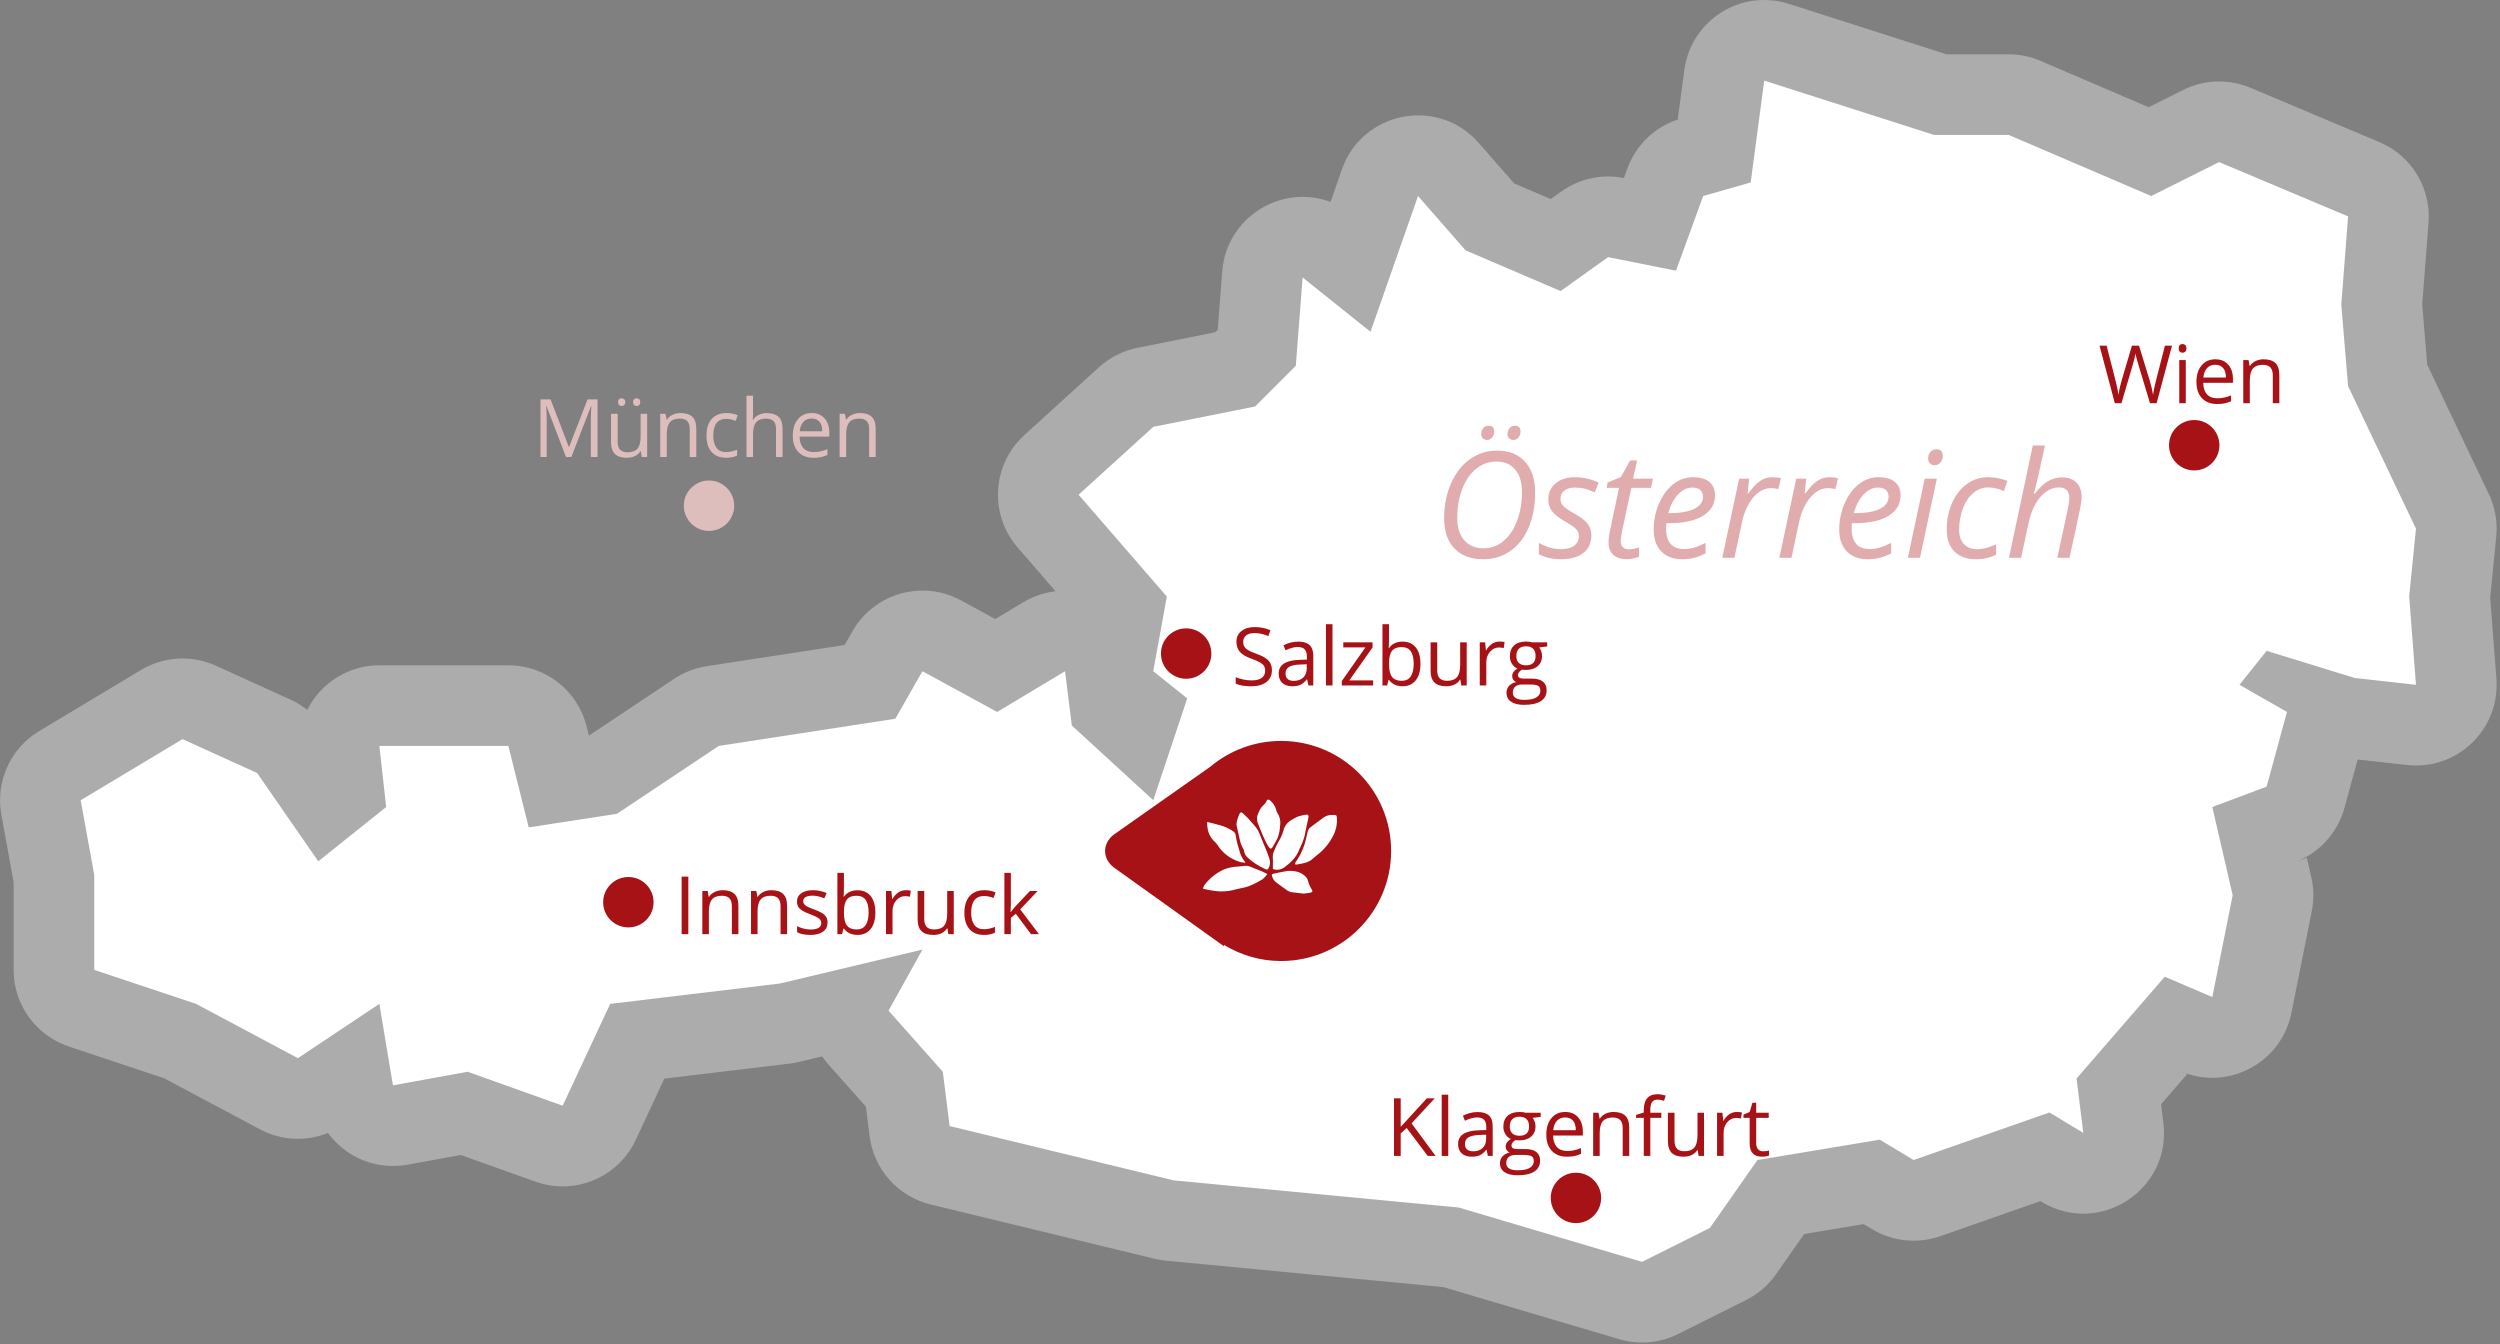
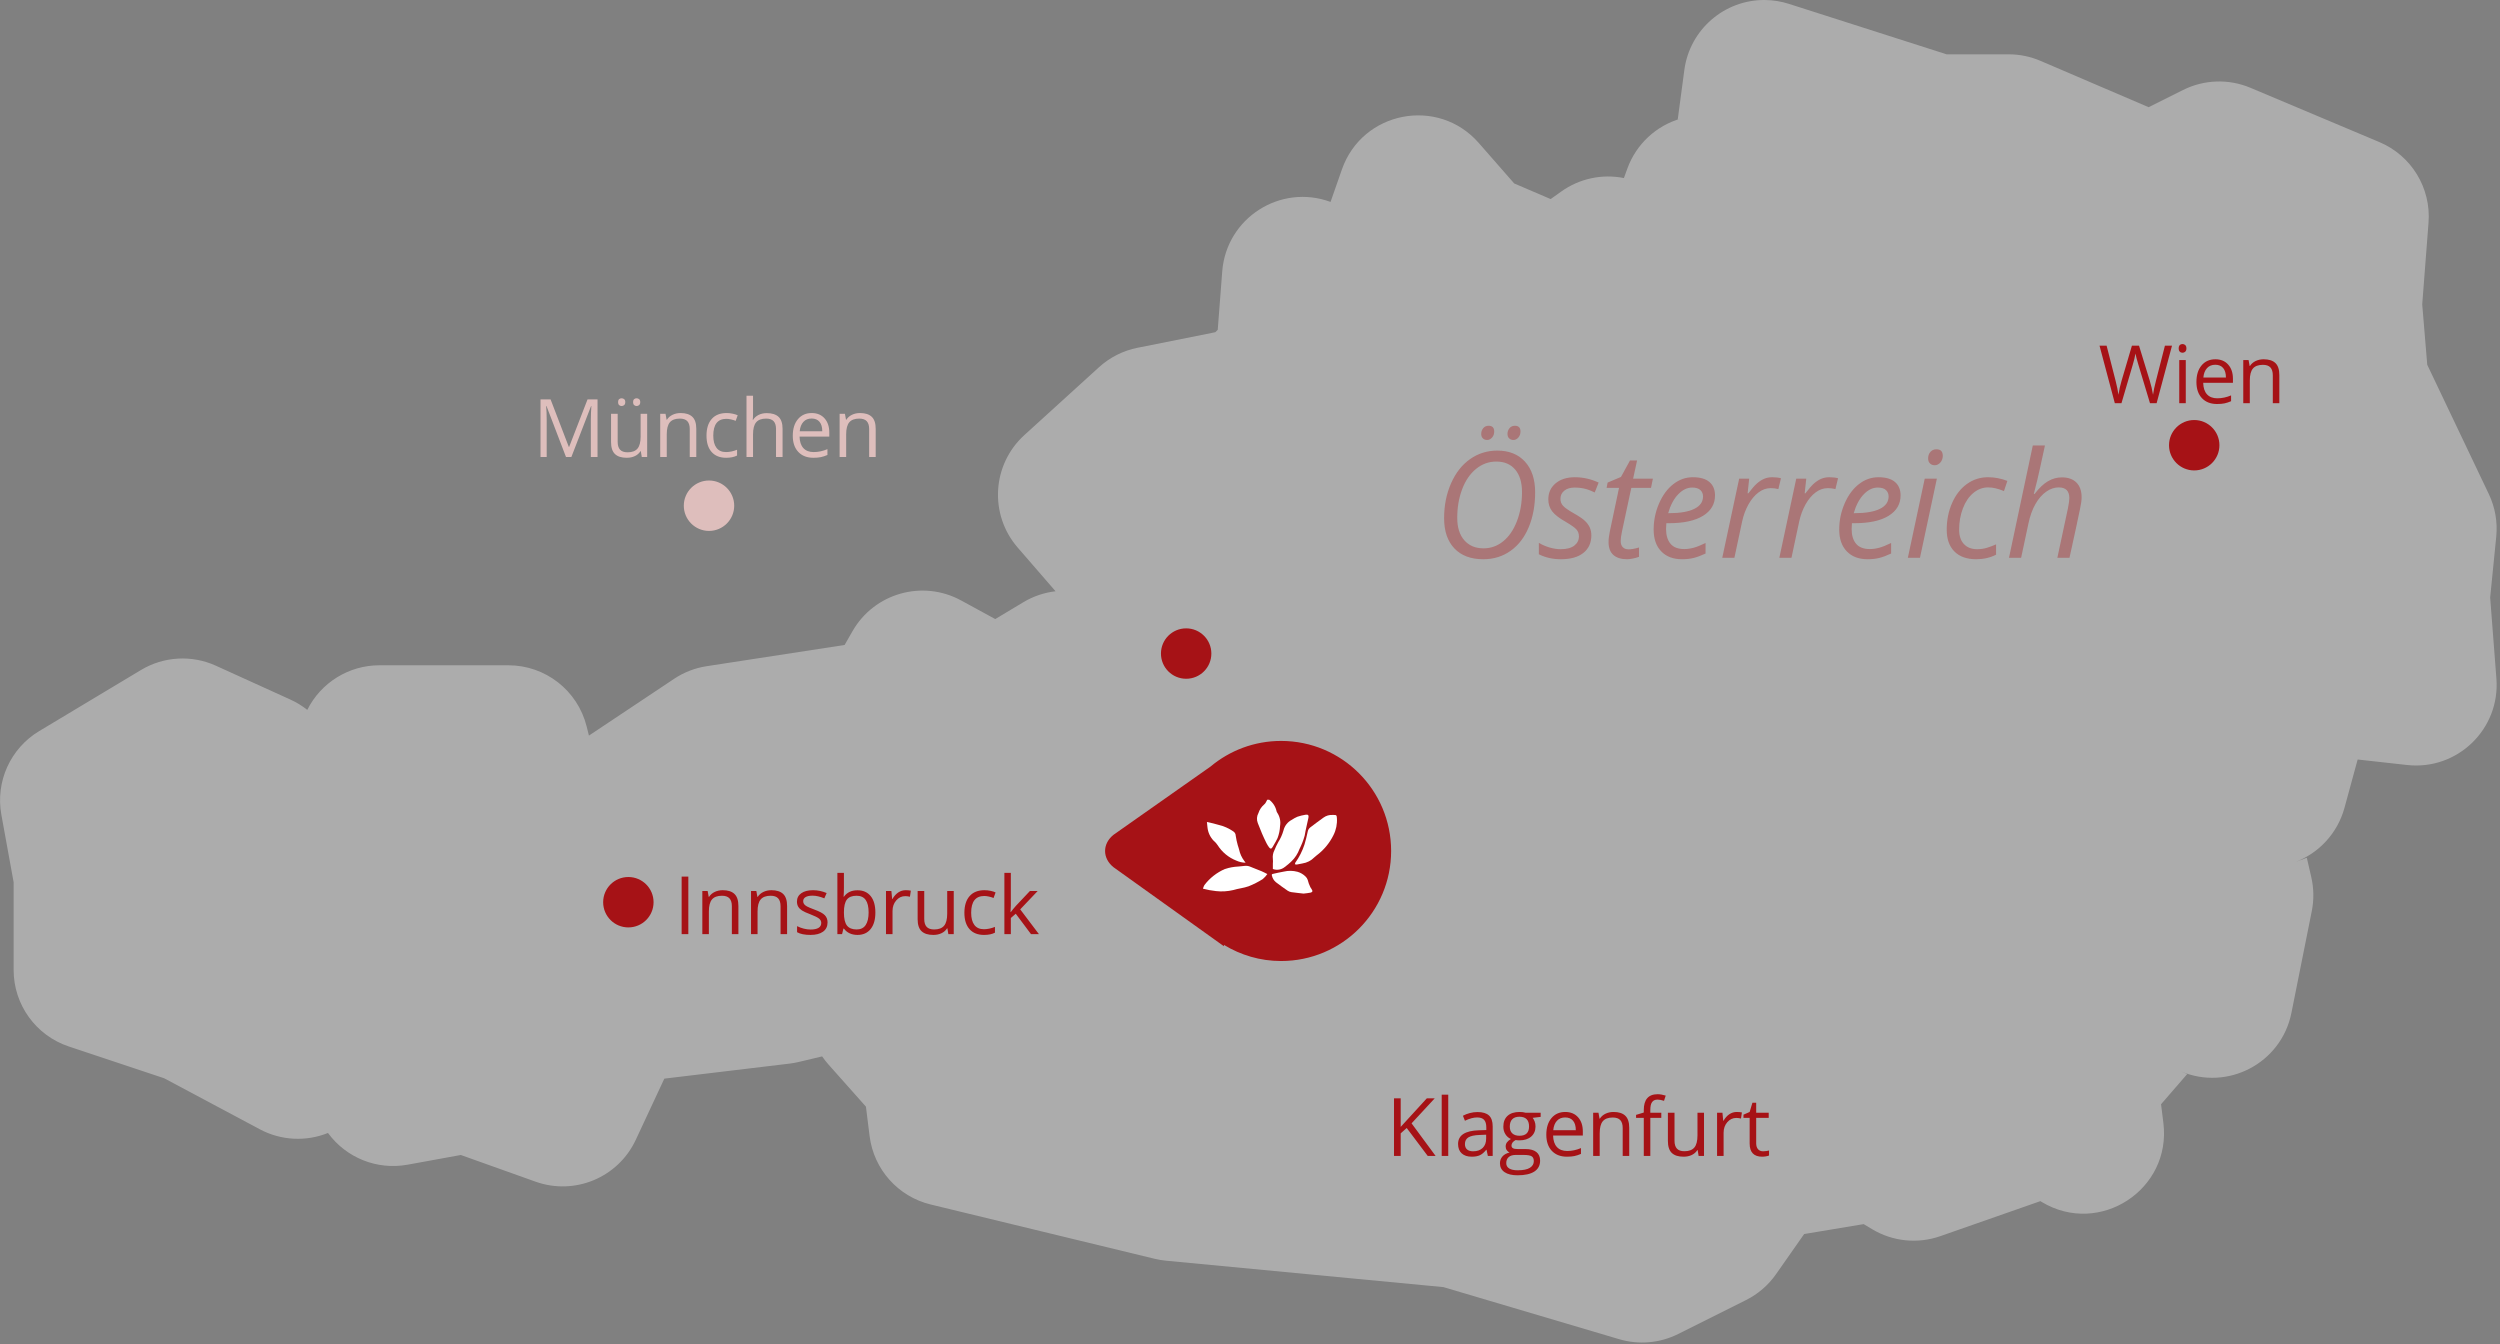
<svg xmlns="http://www.w3.org/2000/svg" width="372px" height="200px" viewBox="0 0 372 200" version="1.1">
  <rect x="0" y="0" width="372" height="200" fill="#808080" stroke="none" />
  <title>Group 2</title>
  <desc>Created with Sketch.</desc>
  <g id="Page-1" stroke="none" stroke-width="1" fill="none" fill-rule="evenodd">
    <g id="map" transform="translate(-81, -92)">
      <g id="Group-2" transform="translate(81, 91)">
        <g id="map-austria" fill="#FFFFFF">
          <path d="M262.64,1 C256.583,0.942 251.432,5.408 250.63,11.412 L249.648,18.773 L250.136,18.633 C246.438,19.69 243.47,22.455 242.155,26.07 L241.638,27.494 C238.387,26.846 235.013,27.571 232.315,29.498 L230.739,30.623 L225.312,28.297 L220.036,22.269 C213.982,15.352 202.717,17.531 199.679,26.207 L197.986,31.047 C190.518,28.293 182.488,33.438 181.869,41.373 L181.199,50.078 L180.847,50.431 L169.257,52.75 C167.125,53.176 165.148,54.174 163.538,55.636 L152.428,65.738 C147.606,70.122 147.164,77.552 151.431,82.476 L157.066,88.98 C155.383,89.175 153.76,89.724 152.305,90.592 L148.094,93.119 L143.012,90.347 C137.275,87.219 130.091,89.255 126.848,94.928 L125.678,96.972 L105.137,100.133 C103.409,100.399 101.759,101.039 100.305,102.01 L87.633,110.457 L87.289,109.084 C85.953,103.742 81.153,99.994 75.646,99.994 L56.453,99.994 C51.908,99.996 47.754,102.566 45.723,106.633 C44.959,106.026 44.124,105.514 43.237,105.109 L32.126,100.059 C28.534,98.426 24.368,98.663 20.985,100.693 L5.833,109.785 C1.551,112.356 -0.692,117.309 0.202,122.223 L2.028,132.27 L2.028,145.329 C2.028,150.494 5.333,155.08 10.233,156.714 L24.426,161.445 L38.686,169.05 C41.814,170.713 45.517,170.909 48.803,169.585 C51.514,173.292 56.102,175.126 60.621,174.31 L68.572,172.863 L79.691,176.833 C85.523,178.916 91.981,176.22 94.601,170.609 L98.851,161.501 L117.482,159.265 C117.936,159.211 118.387,159.131 118.832,159.025 L122.334,158.191 C122.613,158.6 122.918,158.991 123.246,159.363 L128.851,165.669 L129.398,170.052 C130.017,175.001 133.632,179.051 138.478,180.226 L171.814,188.308 C172.37,188.443 172.935,188.537 173.504,188.591 L214.774,192.521 L240.934,200.273 C243.851,201.137 246.988,200.861 249.709,199.5 L259.811,194.449 C261.596,193.556 263.13,192.232 264.274,190.597 L268.458,184.623 L277.313,183.148 L278.575,183.904 C281.633,185.739 285.348,186.119 288.714,184.941 L303.605,179.73 L303.83,179.865 C312.41,185.01 323.149,178.013 321.91,168.086 L321.564,165.31 L325.453,160.822 L324.468,160.4 C331.474,163.402 339.466,159.198 340.962,151.725 L343.993,136.573 C344.327,134.903 344.302,133.181 343.919,131.522 L343.253,128.633 L341.492,129.293 C345.101,127.939 347.84,124.934 348.855,121.215 L350.818,114.014 L358.175,114.832 C365.653,115.663 372.043,109.487 371.466,101.984 L370.536,89.91 L371.441,80.865 C371.659,78.686 371.277,76.489 370.335,74.512 L361.175,55.278 L360.427,46.297 L361.365,34.125 C361.76,28.975 358.817,24.149 354.056,22.145 L334.863,14.063 C331.634,12.705 327.973,12.824 324.84,14.391 L319.717,16.952 L303.619,10.054 C302.125,9.413 300.517,9.083 298.892,9.083 L289.654,9.083 L266.183,1.573 C265.038,1.207 263.844,1.014 262.642,1.003 L262.64,1 Z" id="path4177" fill-opacity="0.35" />
-           <polygon id="path4177-7" points="176.66 104.92 171.609 120.072 159.487 108.96 158.477 100.879 148.375 106.94 137.263 100.879 133.222 107.95 106.958 111.99 91.806 122.093 78.674 124.113 75.644 111.991 56.451 111.991 57.461 121.082 47.359 129.163 38.268 116.031 27.156 110.981 12.004 120.072 14.024 131.184 14.024 145.326 29.176 150.377 44.328 158.458 56.45 150.377 58.47 162.499 69.582 160.478 83.724 165.529 90.795 150.377 116.049 147.347 137.262 142.296 132.211 151.387 140.293 160.479 141.303 168.56 174.638 176.641 217.064 180.682 244.338 188.763 254.44 183.712 261.511 173.61 279.694 170.58 284.745 173.61 304.948 166.539 309.998 169.57 308.988 161.488 322.12 146.336 329.191 149.367 332.222 134.215 329.191 121.083 337.272 118.052 340.303 106.94 333.232 102.9 337.272 97.849 350.404 101.889 359.496 102.9 358.486 89.768 359.496 79.666 349.394 58.453 348.384 46.331 349.394 33.199 330.201 25.117 320.099 30.168 298.886 21.077 287.774 21.077 262.52 12.996 260.5 28.148 253.429 30.168 249.388 41.28 239.286 39.26 232.215 44.31 218.073 38.25 211.002 30.168 203.931 50.371 193.829 42.29 192.818 55.422 186.757 61.483 171.606 64.514 160.494 74.616 173.625 89.768 171.605 100.88" />
        </g>
        <g id="Group" transform="translate(80, 52)">
-           <path d="M149.033,45.334 C149.142,45.471 149.24,45.649 149.326,45.87 C149.412,46.091 149.455,46.34 149.455,46.617 C149.455,47.246 149.24,47.748 148.81,48.123 C148.381,48.498 147.791,48.686 147.041,48.686 C146.849,48.686 146.67,48.67 146.502,48.639 C146.088,48.857 145.881,49.133 145.881,49.465 C145.881,49.641 145.953,49.771 146.098,49.854 C146.242,49.939 146.49,49.98 146.842,49.98 L147.978,49.98 C148.674,49.98 149.208,50.127 149.581,50.42 C149.954,50.713 150.14,51.139 150.14,51.697 C150.14,52.408 149.855,52.95 149.285,53.323 C148.715,53.696 147.883,53.883 146.789,53.883 C145.949,53.883 145.302,53.727 144.847,53.414 C144.391,53.102 144.164,52.66 144.164,52.09 C144.164,51.699 144.289,51.361 144.539,51.076 C144.789,50.791 145.14,50.598 145.594,50.496 C145.43,50.422 145.292,50.307 145.181,50.15 C145.069,49.994 145.014,49.813 145.014,49.605 C145.014,49.371 145.076,49.166 145.201,48.99 C145.326,48.814 145.523,48.645 145.793,48.48 C145.461,48.344 145.19,48.111 144.981,47.783 C144.772,47.455 144.668,47.08 144.668,46.658 C144.668,45.955 144.879,45.413 145.301,45.032 C145.723,44.651 146.32,44.461 147.094,44.461 C147.43,44.461 147.732,44.5 148.002,44.578 L150.223,44.578 L150.223,45.193 L149.033,45.334 Z M145.471,51.17 C145.224,51.381 145.101,51.684 145.101,52.078 C145.101,52.426 145.248,52.689 145.541,52.869 C145.834,53.049 146.254,53.139 146.801,53.139 C147.617,53.139 148.222,53.017 148.614,52.772 C149.007,52.528 149.203,52.197 149.203,51.779 C149.203,51.432 149.095,51.19 148.881,51.056 C148.666,50.921 148.262,50.854 147.668,50.854 L146.502,50.854 C146.06,50.854 145.717,50.959 145.471,51.17 Z M147.053,45.17 C146.596,45.17 146.244,45.293 145.998,45.539 C145.752,45.785 145.629,46.15 145.629,46.635 C145.629,47.084 145.756,47.424 146.01,47.654 C146.263,47.885 146.617,48 147.07,48 C148.019,48 148.494,47.539 148.494,46.617 C148.494,45.652 148.014,45.17 147.053,45.17 Z M143.048,45.346 C142.528,45.346 142.084,45.557 141.715,45.979 C141.345,46.4 141.161,46.926 141.161,47.555 L141.161,51 L140.188,51 L140.188,44.578 L140.991,44.578 L141.102,45.768 L141.149,45.768 C141.387,45.35 141.674,45.027 142.01,44.801 C142.346,44.574 142.716,44.461 143.118,44.461 C143.403,44.461 143.659,44.484 143.885,44.531 L143.751,45.434 C143.485,45.375 143.251,45.346 143.048,45.346 Z M137.302,50.139 L137.25,50.139 C137.05,50.455 136.774,50.697 136.421,50.865 C136.067,51.033 135.664,51.117 135.211,51.117 C134.429,51.117 133.844,50.932 133.456,50.561 C133.067,50.189 132.873,49.596 132.873,48.779 L132.873,44.578 L133.857,44.578 L133.857,48.744 C133.857,49.268 133.976,49.658 134.214,49.916 C134.453,50.174 134.826,50.303 135.334,50.303 C136.005,50.303 136.497,50.119 136.807,49.752 C137.118,49.385 137.273,48.785 137.273,47.953 L137.273,44.578 L138.246,44.578 L138.246,51 L137.443,51 L137.302,50.139 Z M128.698,51.117 C128.28,51.117 127.898,51.04 127.552,50.886 C127.207,50.731 126.916,50.494 126.682,50.174 L126.612,50.174 L126.407,51 L125.709,51 L125.709,41.883 L126.682,41.883 L126.682,44.098 C126.682,44.594 126.666,45.039 126.635,45.434 L126.682,45.434 C127.135,44.793 127.807,44.473 128.698,44.473 C129.541,44.473 130.197,44.761 130.664,45.337 C131.13,45.913 131.364,46.729 131.364,47.783 C131.364,48.838 131.128,49.657 130.658,50.241 C130.187,50.825 129.534,51.117 128.698,51.117 Z M129.916,45.902 C129.624,45.492 129.17,45.287 128.557,45.287 C127.893,45.287 127.415,45.478 127.122,45.858 C126.829,46.239 126.682,46.881 126.682,47.783 C126.682,48.686 126.832,49.331 127.133,49.72 C127.434,50.108 127.916,50.303 128.581,50.303 C129.178,50.303 129.624,50.085 129.916,49.649 C130.209,49.214 130.356,48.588 130.356,47.771 C130.356,46.936 130.209,46.313 129.916,45.902 Z M119.665,50.338 L123.169,45.334 L119.882,45.334 L119.882,44.578 L124.236,44.578 L124.236,45.334 L120.779,50.244 L124.324,50.244 L124.324,51 L119.665,51 L119.665,50.338 Z M117.301,41.883 L118.274,41.883 L118.274,51 L117.301,51 L117.301,41.883 Z M114.503,50.086 L114.456,50.086 C114.136,50.488 113.816,50.761 113.498,50.903 C113.18,51.046 112.782,51.117 112.306,51.117 C111.669,51.117 111.17,50.953 110.809,50.625 C110.447,50.297 110.267,49.83 110.267,49.225 C110.267,47.928 111.304,47.248 113.378,47.186 L114.468,47.15 L114.468,46.752 C114.468,46.248 114.359,45.876 114.143,45.636 C113.926,45.396 113.579,45.275 113.103,45.275 C112.567,45.275 111.962,45.439 111.286,45.768 L110.987,45.023 C111.304,44.852 111.65,44.717 112.027,44.619 C112.404,44.522 112.782,44.473 113.161,44.473 C113.927,44.473 114.494,44.643 114.863,44.982 C115.233,45.322 115.417,45.867 115.417,46.617 L115.417,51 L114.696,51 L114.503,50.086 Z M114.444,47.842 L113.472,47.883 C112.698,47.91 112.141,48.03 111.799,48.243 C111.457,48.456 111.286,48.787 111.286,49.236 C111.286,49.588 111.393,49.855 111.606,50.039 C111.818,50.223 112.116,50.314 112.499,50.314 C113.105,50.314 113.58,50.148 113.926,49.816 C114.272,49.484 114.444,49.02 114.444,48.422 L114.444,47.842 Z M105.708,45.735 C105.968,45.894 106.365,46.068 106.9,46.26 C107.799,46.58 108.417,46.924 108.755,47.291 C109.093,47.658 109.262,48.135 109.262,48.721 C109.262,49.475 108.988,50.063 108.441,50.484 C107.894,50.906 107.152,51.117 106.215,51.117 C105.199,51.117 104.418,50.986 103.871,50.725 L103.871,49.764 C104.223,49.912 104.605,50.029 105.02,50.115 C105.434,50.201 105.844,50.244 106.25,50.244 C106.914,50.244 107.414,50.118 107.75,49.866 C108.086,49.614 108.254,49.264 108.254,48.814 C108.254,48.518 108.194,48.274 108.075,48.085 C107.956,47.896 107.757,47.721 107.478,47.561 C107.198,47.4 106.773,47.219 106.203,47.016 C105.406,46.731 104.837,46.393 104.495,46.002 C104.153,45.611 103.982,45.102 103.982,44.473 C103.982,43.813 104.23,43.287 104.727,42.896 C105.223,42.506 105.879,42.311 106.695,42.311 C107.547,42.311 108.33,42.467 109.045,42.779 L108.734,43.646 C108.027,43.35 107.34,43.201 106.672,43.201 C106.145,43.201 105.732,43.315 105.436,43.541 C105.139,43.768 104.99,44.082 104.99,44.484 C104.99,44.781 105.045,45.024 105.154,45.214 C105.264,45.403 105.448,45.577 105.708,45.735 Z" id="Shape" fill="#A61216" />
          <path d="M96.5,42.5 C98.571,42.5 100.25,44.178 100.25,46.25 C100.25,48.321 98.571,50 96.5,50 C94.429,50 92.75,48.321 92.75,46.25 C92.75,44.178 94.429,42.5 96.5,42.5 Z" id="Path" fill="#A61216" />
          <path d="M258.193,9 L258.193,4.846 C258.193,4.322 258.074,3.932 257.835,3.674 C257.597,3.416 257.224,3.287 256.716,3.287 C256.044,3.287 255.552,3.469 255.24,3.832 C254.927,4.195 254.771,4.795 254.771,5.631 L254.771,9 L253.798,9 L253.798,2.578 L254.589,2.578 L254.747,3.457 L254.794,3.457 C254.994,3.141 255.273,2.896 255.632,2.722 C255.992,2.548 256.392,2.461 256.833,2.461 C257.607,2.461 258.189,2.648 258.579,3.021 C258.97,3.394 259.165,3.99 259.165,4.811 L259.165,9 L258.193,9 Z M248.407,7.682 C248.769,8.072 249.278,8.268 249.934,8.268 C250.625,8.268 251.309,8.123 251.985,7.834 L251.985,8.701 C251.641,8.85 251.316,8.956 251.009,9.021 C250.702,9.085 250.332,9.117 249.899,9.117 C248.949,9.117 248.2,8.828 247.652,8.25 C247.103,7.672 246.828,6.869 246.828,5.842 C246.828,4.807 247.083,3.984 247.593,3.375 C248.103,2.766 248.787,2.461 249.647,2.461 C250.451,2.461 251.088,2.726 251.557,3.255 C252.026,3.784 252.26,4.482 252.26,5.35 L252.26,5.965 L247.836,5.965 C247.856,6.719 248.046,7.291 248.407,7.682 Z M251.217,5.174 C251.217,4.561 251.08,4.091 250.807,3.765 C250.533,3.439 250.143,3.275 249.635,3.275 C249.119,3.275 248.708,3.443 248.402,3.779 C248.095,4.115 247.914,4.58 247.86,5.174 L251.217,5.174 Z M244.763,1.488 C244.599,1.488 244.462,1.435 244.353,1.327 C244.243,1.22 244.189,1.057 244.189,0.838 C244.189,0.615 244.243,0.452 244.353,0.349 C244.462,0.245 244.599,0.193 244.763,0.193 C244.919,0.193 245.054,0.246 245.167,0.352 C245.28,0.457 245.337,0.619 245.337,0.838 C245.337,1.057 245.28,1.22 245.167,1.327 C245.054,1.435 244.919,1.488 244.763,1.488 Z M239.92,9 L238.191,3.264 C238.109,3.01 238.018,2.689 237.916,2.303 C237.814,1.916 237.762,1.684 237.758,1.605 C237.672,2.121 237.535,2.686 237.348,3.299 L235.672,9 L234.687,9 L232.408,0.434 L233.463,0.434 L234.816,5.725 C235.004,6.467 235.141,7.139 235.227,7.74 C235.332,7.025 235.488,6.326 235.695,5.643 L237.23,0.434 L238.285,0.434 L239.896,5.689 C240.084,6.295 240.242,6.979 240.371,7.74 C240.445,7.186 240.586,6.51 240.793,5.713 L242.141,0.434 L243.195,0.434 L240.904,9 L239.92,9 Z M245.243,9 L244.271,9 L244.271,2.578 L245.243,2.578 L245.243,9 Z" id="Shape" fill="#A61216" />
          <path d="M246.5,11.5 C248.571,11.5 250.25,13.179 250.25,15.25 C250.25,17.321 248.571,19 246.5,19 C244.429,19 242.75,17.321 242.75,15.25 C242.75,13.179 244.429,11.5 246.5,11.5 Z" id="Path" fill="#A61216" />
          <path d="M49.331,17 L49.331,12.846 C49.331,12.322 49.212,11.932 48.973,11.674 C48.735,11.416 48.362,11.287 47.854,11.287 C47.182,11.287 46.69,11.469 46.378,11.832 C46.065,12.195 45.909,12.795 45.909,13.631 L45.909,17 L44.936,17 L44.936,10.578 L45.727,10.578 L45.885,11.457 L45.932,11.457 C46.132,11.141 46.411,10.896 46.77,10.722 C47.13,10.548 47.53,10.461 47.971,10.461 C48.745,10.461 49.327,10.648 49.717,11.021 C50.108,11.394 50.303,11.99 50.303,12.811 L50.303,17 L49.331,17 Z M39.546,15.682 C39.907,16.072 40.416,16.268 41.072,16.268 C41.763,16.268 42.447,16.123 43.123,15.834 L43.123,16.701 C42.779,16.85 42.454,16.956 42.147,17.021 C41.84,17.085 41.47,17.117 41.037,17.117 C40.088,17.117 39.338,16.828 38.79,16.25 C38.241,15.672 37.966,14.869 37.966,13.842 C37.966,12.807 38.221,11.984 38.731,11.375 C39.241,10.766 39.925,10.461 40.785,10.461 C41.589,10.461 42.226,10.726 42.695,11.255 C43.164,11.784 43.398,12.482 43.398,13.35 L43.398,13.965 L38.974,13.965 C38.994,14.719 39.184,15.291 39.546,15.682 Z M42.355,13.174 C42.355,12.561 42.218,12.091 41.945,11.765 C41.671,11.439 41.281,11.275 40.773,11.275 C40.257,11.275 39.846,11.443 39.54,11.779 C39.233,12.115 39.052,12.58 38.998,13.174 L42.355,13.174 Z M35.473,12.846 C35.473,12.322 35.354,11.932 35.116,11.674 C34.877,11.416 34.504,11.287 33.997,11.287 C33.321,11.287 32.828,11.471 32.517,11.838 C32.207,12.205 32.051,12.807 32.051,13.643 L32.051,17 L31.079,17 L31.079,7.883 L32.051,7.883 L32.051,10.643 C32.051,10.975 32.036,11.25 32.004,11.469 L32.063,11.469 C32.254,11.16 32.527,10.917 32.88,10.739 C33.234,10.562 33.637,10.473 34.09,10.473 C34.875,10.473 35.464,10.659 35.857,11.032 C36.249,11.405 36.446,11.998 36.446,12.811 L36.446,17 L35.473,17 L35.473,12.846 Z M28.767,11.407 C28.513,11.351 28.288,11.322 28.093,11.322 C26.788,11.322 26.136,12.154 26.136,13.818 C26.136,14.607 26.295,15.213 26.614,15.635 C26.932,16.057 27.404,16.268 28.029,16.268 C28.564,16.268 29.113,16.152 29.675,15.922 L29.675,16.783 C29.245,17.006 28.704,17.117 28.052,17.117 C27.122,17.117 26.403,16.831 25.893,16.259 C25.383,15.687 25.128,14.877 25.128,13.83 C25.128,12.756 25.387,11.926 25.905,11.34 C26.422,10.754 27.159,10.461 28.117,10.461 C28.425,10.461 28.734,10.494 29.042,10.561 C29.351,10.627 29.593,10.705 29.769,10.795 L29.47,11.621 C29.255,11.535 29.021,11.464 28.767,11.407 Z M22.635,12.846 C22.635,12.322 22.516,11.932 22.278,11.674 C22.039,11.416 21.666,11.287 21.158,11.287 C20.487,11.287 19.994,11.469 19.682,11.832 C19.369,12.195 19.213,12.795 19.213,13.631 L19.213,17 L18.24,17 L18.24,10.578 L19.031,10.578 L19.19,11.457 L19.237,11.457 C19.436,11.141 19.715,10.896 20.074,10.722 C20.434,10.548 20.834,10.461 21.276,10.461 C22.049,10.461 22.631,10.648 23.022,11.021 C23.412,11.394 23.608,11.99 23.608,12.811 L23.608,17 L22.635,17 L22.635,12.846 Z M15.355,16.139 L15.302,16.139 C15.103,16.455 14.826,16.697 14.473,16.865 C14.119,17.033 13.716,17.117 13.263,17.117 C12.482,17.117 11.897,16.932 11.508,16.561 C11.119,16.189 10.925,15.596 10.925,14.779 L10.925,10.578 L11.909,10.578 L11.909,14.744 C11.909,15.268 12.028,15.658 12.267,15.916 C12.505,16.174 12.878,16.303 13.386,16.303 C14.058,16.303 14.549,16.119 14.859,15.752 C15.17,15.385 15.325,14.785 15.325,13.953 L15.325,10.578 L16.298,10.578 L16.298,17 L15.495,17 L15.355,16.139 Z M14.728,9.418 C14.583,9.418 14.459,9.37 14.356,9.274 C14.252,9.179 14.2,9.033 14.2,8.838 C14.2,8.635 14.252,8.488 14.356,8.398 C14.459,8.309 14.583,8.264 14.728,8.264 C14.872,8.264 14.998,8.309 15.106,8.398 C15.213,8.488 15.267,8.635 15.267,8.838 C15.267,9.033 15.213,9.179 15.106,9.274 C14.998,9.37 14.872,9.418 14.728,9.418 Z M12.495,9.418 C12.351,9.418 12.227,9.37 12.123,9.274 C12.02,9.179 11.968,9.033 11.968,8.838 C11.968,8.635 12.02,8.488 12.123,8.398 C12.227,8.309 12.351,8.264 12.495,8.264 C12.644,8.264 12.772,8.309 12.879,8.398 C12.986,8.488 13.04,8.635 13.04,8.838 C13.04,9.033 12.986,9.179 12.879,9.274 C12.772,9.37 12.644,9.418 12.495,9.418 Z M7.916,11.48 C7.916,10.848 7.943,10.16 7.998,9.418 L7.951,9.418 L5.021,17 L4.219,17 L1.313,9.406 L1.266,9.406 C1.32,10.008 1.348,10.723 1.348,11.551 L1.348,17 L0.428,17 L0.428,8.434 L1.928,8.434 L4.641,15.5 L4.688,15.5 L7.424,8.434 L8.912,8.434 L8.912,17 L7.916,17 L7.916,11.48 Z" id="Shape" fill="#DEBEBC" />
          <path d="M25.5,20.5 C27.571,20.5 29.25,22.179 29.25,24.25 C29.25,26.321 27.571,28 25.5,28 C23.429,28 21.75,26.321 21.75,24.25 C21.75,22.179 23.429,20.5 25.5,20.5 Z" id="Path" fill="#DEBEBC" />
          <path d="M74.591,88 L73.413,88 L71.145,84.965 L70.413,85.598 L70.413,88 L69.452,88 L69.452,78.883 L70.413,78.883 L70.413,83.717 C70.413,83.932 70.397,84.264 70.366,84.713 L70.413,84.713 C70.581,84.475 70.837,84.162 71.181,83.775 L73.255,81.578 L74.409,81.578 L71.808,84.314 L74.591,88 Z M67.14,82.407 C66.887,82.351 66.662,82.322 66.467,82.322 C65.162,82.322 64.51,83.154 64.51,84.818 C64.51,85.607 64.669,86.213 64.987,86.635 C65.305,87.057 65.777,87.268 66.402,87.268 C66.937,87.268 67.486,87.152 68.049,86.922 L68.049,87.783 C67.619,88.006 67.078,88.117 66.426,88.117 C65.496,88.117 64.776,87.831 64.266,87.259 C63.757,86.687 63.502,85.877 63.502,84.83 C63.502,83.756 63.761,82.926 64.278,82.34 C64.796,81.754 65.533,81.461 66.49,81.461 C66.799,81.461 67.107,81.494 67.416,81.561 C67.724,81.627 67.967,81.705 68.142,81.795 L67.844,82.621 C67.629,82.535 67.394,82.464 67.14,82.407 Z M60.973,87.139 L60.921,87.139 C60.721,87.455 60.445,87.697 60.092,87.865 C59.738,88.033 59.335,88.117 58.882,88.117 C58.1,88.117 57.515,87.932 57.127,87.561 C56.738,87.189 56.544,86.596 56.544,85.779 L56.544,81.578 L57.528,81.578 L57.528,85.744 C57.528,86.268 57.647,86.658 57.885,86.916 C58.124,87.174 58.497,87.303 59.005,87.303 C59.676,87.303 60.168,87.119 60.478,86.752 C60.789,86.385 60.944,85.785 60.944,84.953 L60.944,81.578 L61.917,81.578 L61.917,88 L61.114,88 L60.973,87.139 Z M54.695,82.346 C54.175,82.346 53.731,82.557 53.362,82.979 C52.993,83.4 52.808,83.926 52.808,84.555 L52.808,88 L51.836,88 L51.836,81.578 L52.638,81.578 L52.75,82.768 L52.796,82.768 C53.035,82.35 53.322,82.027 53.658,81.801 C53.994,81.574 54.363,81.461 54.765,81.461 C55.05,81.461 55.306,81.484 55.533,81.531 L55.398,82.434 C55.132,82.375 54.898,82.346 54.695,82.346 Z M47.59,88.117 C47.172,88.117 46.791,88.04 46.445,87.886 C46.099,87.731 45.809,87.494 45.575,87.174 L45.504,87.174 L45.299,88 L44.602,88 L44.602,78.883 L45.575,78.883 L45.575,81.098 C45.575,81.594 45.559,82.039 45.528,82.434 L45.575,82.434 C46.028,81.793 46.7,81.473 47.59,81.473 C48.434,81.473 49.089,81.761 49.556,82.337 C50.023,82.913 50.256,83.729 50.256,84.783 C50.256,85.838 50.021,86.657 49.55,87.241 C49.08,87.825 48.426,88.117 47.59,88.117 Z M48.809,82.902 C48.516,82.492 48.063,82.287 47.45,82.287 C46.786,82.287 46.307,82.478 46.014,82.858 C45.721,83.239 45.575,83.881 45.575,84.783 C45.575,85.686 45.725,86.331 46.026,86.72 C46.327,87.108 46.809,87.303 47.473,87.303 C48.071,87.303 48.516,87.085 48.809,86.649 C49.102,86.214 49.249,85.588 49.249,84.771 C49.249,83.936 49.102,83.313 48.809,82.902 Z M40.07,83.875 C40.265,83.984 40.64,84.143 41.195,84.35 C41.956,84.627 42.471,84.906 42.739,85.188 C43.006,85.469 43.14,85.822 43.14,86.248 C43.14,86.846 42.917,87.307 42.472,87.631 C42.027,87.955 41.402,88.117 40.597,88.117 C39.745,88.117 39.081,87.982 38.605,87.713 L38.605,86.811 C38.913,86.967 39.244,87.09 39.598,87.18 C39.951,87.27 40.292,87.314 40.62,87.314 C41.128,87.314 41.519,87.233 41.792,87.071 C42.066,86.909 42.202,86.662 42.202,86.33 C42.202,86.08 42.094,85.866 41.877,85.688 C41.661,85.511 41.238,85.301 40.609,85.059 C40.011,84.836 39.586,84.642 39.334,84.476 C39.082,84.31 38.895,84.121 38.772,83.91 C38.649,83.699 38.587,83.447 38.587,83.154 C38.587,82.631 38.8,82.218 39.226,81.915 C39.652,81.612 40.236,81.461 40.978,81.461 C41.669,81.461 42.345,81.602 43.005,81.883 L42.66,82.674 C42.015,82.408 41.431,82.275 40.908,82.275 C40.447,82.275 40.099,82.348 39.865,82.492 C39.63,82.637 39.513,82.836 39.513,83.09 C39.513,83.262 39.557,83.408 39.645,83.529 C39.733,83.65 39.874,83.766 40.07,83.875 Z M36.147,83.846 C36.147,83.322 36.028,82.932 35.789,82.674 C35.551,82.416 35.178,82.287 34.67,82.287 C33.998,82.287 33.506,82.469 33.194,82.832 C32.881,83.195 32.725,83.795 32.725,84.631 L32.725,88 L31.752,88 L31.752,81.578 L32.543,81.578 L32.701,82.457 L32.748,82.457 C32.947,82.141 33.227,81.896 33.586,81.722 C33.946,81.548 34.346,81.461 34.787,81.461 C35.561,81.461 36.143,81.648 36.533,82.021 C36.924,82.394 37.119,82.99 37.119,83.811 L37.119,88 L36.147,88 L36.147,83.846 Z M28.901,83.846 C28.901,83.322 28.782,82.932 28.544,82.674 C28.306,82.416 27.933,82.287 27.425,82.287 C26.753,82.287 26.261,82.469 25.948,82.832 C25.636,83.195 25.48,83.795 25.48,84.631 L25.48,88 L24.507,88 L24.507,81.578 L25.298,81.578 L25.456,82.457 L25.503,82.457 C25.702,82.141 25.982,81.896 26.341,81.722 C26.7,81.548 27.101,81.461 27.542,81.461 C28.316,81.461 28.898,81.648 29.288,82.021 C29.679,82.394 29.874,82.99 29.874,83.811 L29.874,88 L28.901,88 L28.901,83.846 Z M21.428,79.434 L22.424,79.434 L22.424,88 L21.428,88 L21.428,79.434 Z" id="Shape" fill="#A61216" />
          <path d="M13.5,79.5 C15.571,79.5 17.25,81.179 17.25,83.25 C17.25,85.321 15.571,87 13.5,87 C11.429,87 9.75,85.321 9.75,83.25 C9.75,81.179 11.429,79.5 13.5,79.5 Z" id="Path" fill="#A61216" />
          <path d="M181.596,120.004 C181.779,120.211 182.031,120.314 182.352,120.314 C182.523,120.314 182.689,120.302 182.85,120.276 C183.01,120.251 183.137,120.225 183.231,120.197 L183.231,120.941 C183.125,120.992 182.97,121.034 182.765,121.067 C182.56,121.101 182.375,121.117 182.211,121.117 C180.969,121.117 180.348,120.463 180.348,119.154 L180.348,115.334 L179.428,115.334 L179.428,114.865 L180.348,114.461 L180.758,113.09 L181.32,113.09 L181.32,114.578 L183.184,114.578 L183.184,115.334 L181.32,115.334 L181.32,119.113 C181.32,119.5 181.412,119.797 181.596,120.004 Z M178.358,115.346 C177.839,115.346 177.395,115.557 177.025,115.979 C176.656,116.4 176.472,116.926 176.472,117.555 L176.472,121 L175.499,121 L175.499,114.578 L176.302,114.578 L176.413,115.768 L176.46,115.768 C176.698,115.35 176.985,115.027 177.321,114.801 C177.657,114.574 178.026,114.461 178.429,114.461 C178.714,114.461 178.97,114.484 179.196,114.531 L179.061,115.434 C178.796,115.375 178.561,115.346 178.358,115.346 Z M172.613,120.139 L172.56,120.139 C172.361,120.455 172.085,120.697 171.731,120.865 C171.378,121.033 170.974,121.117 170.521,121.117 C169.74,121.117 169.155,120.932 168.766,120.561 C168.378,120.189 168.183,119.596 168.183,118.779 L168.183,114.578 L169.168,114.578 L169.168,118.744 C169.168,119.268 169.287,119.658 169.525,119.916 C169.763,120.174 170.137,120.303 170.644,120.303 C171.316,120.303 171.807,120.119 172.118,119.752 C172.429,119.385 172.584,118.785 172.584,117.953 L172.584,114.578 L173.556,114.578 L173.556,121 L172.754,121 L172.613,120.139 Z M166.645,112.621 C166.278,112.621 166.007,112.743 165.831,112.987 C165.655,113.231 165.567,113.623 165.567,114.162 L165.567,114.578 L167.202,114.578 L167.202,115.334 L165.567,115.334 L165.567,121 L164.594,121 L164.594,115.334 L163.446,115.334 L163.446,114.895 L164.594,114.543 L164.594,114.186 C164.594,112.607 165.284,111.818 166.663,111.818 C167.003,111.818 167.401,111.887 167.858,112.023 L167.606,112.803 C167.231,112.682 166.911,112.621 166.645,112.621 Z M161.457,116.846 C161.457,116.322 161.337,115.932 161.099,115.674 C160.861,115.416 160.488,115.287 159.98,115.287 C159.308,115.287 158.816,115.469 158.504,115.832 C158.191,116.195 158.035,116.795 158.035,117.631 L158.035,121 L157.062,121 L157.062,114.578 L157.853,114.578 L158.011,115.457 L158.058,115.457 C158.257,115.141 158.537,114.896 158.896,114.722 C159.255,114.548 159.656,114.461 160.097,114.461 C160.871,114.461 161.453,114.648 161.843,115.021 C162.234,115.394 162.429,115.99 162.429,116.811 L162.429,121 L161.457,121 L161.457,116.846 Z M151.671,119.682 C152.033,120.072 152.541,120.268 153.198,120.268 C153.889,120.268 154.573,120.123 155.249,119.834 L155.249,120.701 C154.905,120.85 154.58,120.956 154.273,121.021 C153.966,121.085 153.596,121.117 153.163,121.117 C152.213,121.117 151.464,120.828 150.916,120.25 C150.367,119.672 150.092,118.869 150.092,117.842 C150.092,116.807 150.347,115.984 150.857,115.375 C151.367,114.766 152.051,114.461 152.911,114.461 C153.715,114.461 154.352,114.726 154.821,115.255 C155.29,115.784 155.524,116.482 155.524,117.35 L155.524,117.965 L151.1,117.965 C151.12,118.719 151.31,119.291 151.671,119.682 Z M154.481,117.174 C154.481,116.561 154.344,116.091 154.071,115.765 C153.797,115.439 153.407,115.275 152.899,115.275 C152.383,115.275 151.972,115.443 151.666,115.779 C151.359,116.115 151.178,116.58 151.124,117.174 L154.481,117.174 Z M148.355,115.87 C148.441,116.091 148.484,116.34 148.484,116.617 C148.484,117.246 148.269,117.748 147.839,118.123 C147.409,118.498 146.82,118.686 146.07,118.686 C145.878,118.686 145.699,118.67 145.531,118.639 C145.117,118.857 144.91,119.133 144.91,119.465 C144.91,119.641 144.982,119.771 145.126,119.854 C145.271,119.939 145.519,119.98 145.87,119.98 L147.007,119.98 C147.702,119.98 148.237,120.127 148.61,120.42 C148.983,120.713 149.169,121.139 149.169,121.697 C149.169,122.408 148.884,122.95 148.314,123.323 C147.743,123.696 146.911,123.883 145.818,123.883 C144.978,123.883 144.33,123.727 143.875,123.414 C143.42,123.102 143.193,122.66 143.193,122.09 C143.193,121.699 143.318,121.361 143.568,121.076 C143.818,120.791 144.169,120.598 144.622,120.496 C144.458,120.422 144.321,120.307 144.209,120.15 C144.098,119.994 144.042,119.813 144.042,119.605 C144.042,119.371 144.105,119.166 144.23,118.99 C144.355,118.814 144.552,118.645 144.822,118.48 C144.49,118.344 144.219,118.111 144.01,117.783 C143.801,117.455 143.697,117.08 143.697,116.658 C143.697,115.955 143.908,115.413 144.329,115.032 C144.751,114.651 145.349,114.461 146.122,114.461 C146.458,114.461 146.761,114.5 147.031,114.578 L149.251,114.578 L149.251,115.193 L148.062,115.334 C148.171,115.471 148.269,115.649 148.355,115.87 Z M144.499,121.17 C144.253,121.381 144.13,121.684 144.13,122.078 C144.13,122.426 144.277,122.689 144.57,122.869 C144.863,123.049 145.283,123.139 145.829,123.139 C146.646,123.139 147.25,123.017 147.643,122.772 C148.036,122.528 148.232,122.197 148.232,121.779 C148.232,121.432 148.124,121.19 147.91,121.056 C147.695,120.921 147.29,120.854 146.697,120.854 L145.531,120.854 C145.089,120.854 144.745,120.959 144.499,121.17 Z M146.081,115.17 C145.624,115.17 145.273,115.293 145.027,115.539 C144.781,115.785 144.658,116.15 144.658,116.635 C144.658,117.084 144.784,117.424 145.038,117.654 C145.292,117.885 145.646,118 146.099,118 C147.048,118 147.523,117.539 147.523,116.617 C147.523,115.652 147.042,115.17 146.081,115.17 Z M141.197,120.086 L141.151,120.086 C140.83,120.488 140.511,120.761 140.193,120.903 C139.874,121.046 139.477,121.117 139,121.117 C138.363,121.117 137.864,120.953 137.503,120.625 C137.142,120.297 136.961,119.83 136.961,119.225 C136.961,117.928 137.998,117.248 140.072,117.186 L141.162,117.15 L141.162,116.752 C141.162,116.248 141.054,115.876 140.837,115.636 C140.62,115.396 140.274,115.275 139.797,115.275 C139.262,115.275 138.656,115.439 137.981,115.768 L137.682,115.023 C137.998,114.852 138.345,114.717 138.722,114.619 C139.099,114.522 139.477,114.473 139.856,114.473 C140.621,114.473 141.189,114.643 141.558,114.982 C141.927,115.322 142.112,115.867 142.112,116.617 L142.112,121 L141.391,121 L141.197,120.086 Z M141.139,117.842 L140.166,117.883 C139.393,117.91 138.835,118.03 138.493,118.243 C138.152,118.456 137.981,118.787 137.981,119.236 C137.981,119.588 138.087,119.855 138.3,120.039 C138.513,120.223 138.811,120.314 139.194,120.314 C139.799,120.314 140.275,120.148 140.62,119.816 C140.966,119.484 141.139,119.02 141.139,118.422 L141.139,117.842 Z M134.526,111.883 L135.499,111.883 L135.499,121 L134.526,121 L134.526,111.883 Z M132.443,121 L129.32,116.846 L128.424,117.643 L128.424,121 L127.428,121 L127.428,112.434 L128.424,112.434 L128.424,116.682 L132.309,112.434 L133.486,112.434 L130.041,116.154 L133.615,121 L132.443,121 Z" id="Shape" fill="#A61216" />
-           <path d="M154.5,123.5 C156.571,123.5 158.25,125.179 158.25,127.25 C158.25,129.321 156.571,131 154.5,131 C152.429,131 150.75,129.321 150.75,127.25 C150.75,125.179 152.429,123.5 154.5,123.5 Z" id="Path" fill="#A61216" />
          <path d="M229.497,24.781 C229.217,26.163 228.698,28.57 227.939,32 L226.134,32 L227.724,24.566 C227.853,23.893 227.917,23.41 227.917,23.116 C227.917,22.056 227.391,21.526 226.338,21.526 C225.701,21.526 225.08,21.738 224.475,22.16 C223.869,22.583 223.336,23.197 222.874,24.002 C222.412,24.808 222.063,25.78 221.827,26.919 L220.742,32 L218.937,32 L222.482,15.285 L224.287,15.285 C224.158,15.872 224.034,16.442 223.916,16.993 C223.798,17.545 223.676,18.105 223.551,18.674 C223.425,19.244 223.289,19.84 223.143,20.463 C222.996,21.086 222.826,21.763 222.632,22.493 L222.75,22.493 C223.424,21.612 224.088,20.982 224.743,20.603 C225.398,20.223 226.084,20.033 226.8,20.033 C227.738,20.033 228.463,20.291 228.976,20.807 C229.488,21.322 229.744,22.053 229.744,22.998 C229.744,23.442 229.661,24.037 229.497,24.781 Z M215.838,21.526 C215.036,21.526 214.303,21.8 213.641,22.348 C212.978,22.896 212.459,23.659 212.083,24.636 C211.707,25.614 211.519,26.676 211.519,27.821 C211.519,28.738 211.757,29.451 212.234,29.959 C212.71,30.468 213.367,30.722 214.205,30.722 C214.72,30.722 215.207,30.65 215.666,30.507 C216.124,30.364 216.575,30.195 217.019,30.002 L217.019,31.538 C216.131,31.989 215.143,32.215 214.054,32.215 C212.665,32.215 211.587,31.832 210.821,31.065 C210.055,30.299 209.672,29.218 209.672,27.821 C209.672,26.389 209.937,25.068 210.467,23.857 C210.996,22.647 211.729,21.704 212.663,21.027 C213.598,20.35 214.649,20.012 215.816,20.012 C216.797,20.012 217.757,20.194 218.695,20.56 L218.19,22.074 C217.331,21.709 216.547,21.526 215.838,21.526 Z M207.894,18.229 C207.607,18.229 207.371,18.141 207.185,17.965 C206.998,17.79 206.905,17.541 206.905,17.219 C206.905,16.818 207.02,16.49 207.249,16.236 C207.478,15.982 207.775,15.854 208.141,15.854 C208.771,15.854 209.086,16.177 209.086,16.821 C209.086,17.215 208.966,17.548 208.726,17.82 C208.486,18.093 208.209,18.229 207.894,18.229 Z M205.691,32 L203.887,32 L206.4,20.227 L208.205,20.227 L205.691,32 Z M195.921,26.854 L195.567,26.854 L195.524,27.714 C195.524,28.652 195.744,29.384 196.184,29.911 C196.625,30.437 197.307,30.7 198.231,30.7 C198.682,30.7 199.146,30.636 199.622,30.507 C200.098,30.378 200.691,30.142 201.4,29.798 L201.4,31.366 C200.727,31.681 200.132,31.902 199.617,32.027 C199.101,32.152 198.532,32.215 197.909,32.215 C196.591,32.215 195.556,31.825 194.804,31.044 C194.052,30.263 193.676,29.182 193.676,27.8 C193.676,26.454 193.943,25.163 194.476,23.927 C195.01,22.692 195.717,21.73 196.598,21.043 C197.479,20.355 198.449,20.012 199.509,20.012 C200.605,20.012 201.428,20.25 201.98,20.726 C202.531,21.202 202.807,21.867 202.807,22.719 C202.807,24.008 202.212,25.019 201.024,25.753 C199.835,26.488 198.134,26.854 195.921,26.854 Z M200.632,21.924 C200.37,21.673 199.96,21.548 199.402,21.548 C198.664,21.548 197.971,21.885 197.323,22.558 C196.675,23.231 196.179,24.165 195.835,25.361 L195.964,25.361 C197.597,25.361 198.848,25.148 199.719,24.722 C200.589,24.296 201.024,23.678 201.024,22.869 C201.024,22.49 200.893,22.175 200.632,21.924 Z M191.984,21.634 C191.332,21.634 190.722,21.849 190.152,22.278 C189.583,22.708 189.085,23.304 188.659,24.067 C188.233,24.83 187.92,25.677 187.719,26.607 L186.57,32 L184.765,32 L187.279,20.227 L188.772,20.227 L188.536,22.407 L188.643,22.407 C189.159,21.727 189.585,21.238 189.921,20.941 C190.258,20.644 190.611,20.415 190.98,20.253 C191.348,20.092 191.758,20.012 192.21,20.012 C192.704,20.012 193.133,20.062 193.499,20.162 L193.112,21.773 C192.732,21.68 192.356,21.634 191.984,21.634 Z M183.492,21.634 C182.84,21.634 182.23,21.849 181.661,22.278 C181.091,22.708 180.593,23.304 180.167,24.067 C179.741,24.83 179.428,25.677 179.227,26.607 L178.078,32 L176.273,32 L178.787,20.227 L180.28,20.227 L180.044,22.407 L180.151,22.407 C180.667,21.727 181.093,21.238 181.43,20.941 C181.766,20.644 182.119,20.415 182.488,20.253 C182.856,20.092 183.266,20.012 183.718,20.012 C184.212,20.012 184.641,20.062 185.007,20.162 L184.62,21.773 C184.24,21.68 183.864,21.634 183.492,21.634 Z M168.308,26.854 L167.953,26.854 L167.91,27.714 C167.91,28.652 168.131,29.384 168.571,29.911 C169.011,30.437 169.694,30.7 170.617,30.7 C171.069,30.7 171.532,30.636 172.008,30.507 C172.485,30.378 173.077,30.142 173.786,29.798 L173.786,31.366 C173.113,31.681 172.519,31.902 172.003,32.027 C171.487,32.152 170.918,32.215 170.295,32.215 C168.977,32.215 167.943,31.825 167.191,31.044 C166.439,30.263 166.063,29.182 166.063,27.8 C166.063,26.454 166.329,25.163 166.863,23.927 C167.396,22.692 168.104,21.73 168.985,21.043 C169.865,20.355 170.836,20.012 171.896,20.012 C172.991,20.012 173.815,20.25 174.366,20.726 C174.918,21.202 175.194,21.867 175.194,22.719 C175.194,24.008 174.599,25.019 173.41,25.753 C172.221,26.488 170.521,26.854 168.308,26.854 Z M173.018,21.924 C172.757,21.673 172.347,21.548 171.788,21.548 C171.051,21.548 170.358,21.885 169.71,22.558 C169.061,23.231 168.566,24.165 168.222,25.361 L168.351,25.361 C169.984,25.361 171.235,25.148 172.105,24.722 C172.975,24.296 173.41,23.678 173.41,22.869 C173.41,22.49 173.28,22.175 173.018,21.924 Z M165.67,21.591 L162.738,21.591 L161.352,28.079 C161.223,28.702 161.159,29.175 161.159,29.497 C161.159,29.898 161.262,30.206 161.47,30.421 C161.678,30.636 161.968,30.743 162.34,30.743 C162.734,30.743 163.25,30.65 163.887,30.464 L163.887,31.85 C163.644,31.95 163.343,32.036 162.985,32.107 C162.627,32.179 162.34,32.215 162.125,32.215 C161.23,32.215 160.544,32.002 160.068,31.576 C159.592,31.15 159.354,30.514 159.354,29.669 C159.354,29.196 159.418,28.659 159.547,28.058 L160.912,21.591 L159.064,21.591 L159.214,20.807 L161.202,19.969 L162.544,17.52 L163.597,17.52 L163.006,20.227 L165.95,20.227 L165.67,21.591 Z M156.695,22.01 C155.972,21.702 155.184,21.548 154.332,21.548 C153.666,21.548 153.143,21.704 152.763,22.015 C152.384,22.327 152.194,22.729 152.194,23.224 C152.194,23.625 152.321,23.969 152.575,24.255 C152.83,24.541 153.354,24.91 154.149,25.361 C154.915,25.791 155.465,26.16 155.798,26.468 C156.131,26.776 156.38,27.107 156.545,27.461 C156.709,27.816 156.792,28.215 156.792,28.659 C156.792,29.776 156.396,30.648 155.605,31.275 C154.813,31.902 153.698,32.215 152.259,32.215 C151.048,32.215 149.956,31.968 148.982,31.474 L148.982,29.776 C149.483,30.077 150.024,30.31 150.604,30.475 C151.184,30.639 151.721,30.722 152.216,30.722 C153.118,30.722 153.798,30.543 154.257,30.185 C154.715,29.827 154.944,29.368 154.944,28.81 C154.944,28.401 154.819,28.058 154.568,27.778 C154.317,27.499 153.777,27.116 152.946,26.629 C152.015,26.106 151.356,25.594 150.969,25.093 C150.583,24.592 150.389,23.997 150.389,23.31 C150.389,22.321 150.751,21.525 151.474,20.919 C152.198,20.314 153.15,20.012 154.332,20.012 C155.556,20.012 156.738,20.277 157.877,20.807 L157.297,22.278 L156.695,22.01 Z M144.776,30.963 C143.602,31.798 142.245,32.215 140.705,32.215 C138.872,32.215 137.443,31.68 136.419,30.609 C135.395,29.538 134.883,28.036 134.883,26.103 C134.883,24.212 135.227,22.486 135.914,20.925 C136.602,19.364 137.545,18.161 138.745,17.315 C139.944,16.47 141.296,16.048 142.8,16.048 C144.547,16.048 145.922,16.599 146.925,17.702 C147.927,18.805 148.429,20.323 148.429,22.257 C148.429,24.183 148.113,25.908 147.483,27.429 C146.853,28.951 145.951,30.129 144.776,30.963 Z M145.464,18.878 C144.791,18.08 143.856,17.681 142.66,17.681 C141.536,17.681 140.53,18.042 139.642,18.766 C138.754,19.489 138.064,20.495 137.574,21.784 C137.083,23.073 136.838,24.498 136.838,26.06 C136.838,27.485 137.189,28.597 137.891,29.395 C138.592,30.194 139.545,30.593 140.748,30.593 C141.837,30.593 142.812,30.244 143.675,29.545 C144.538,28.847 145.22,27.846 145.722,26.543 C146.223,25.24 146.474,23.797 146.474,22.214 C146.474,20.789 146.137,19.677 145.464,18.878 Z M145.195,14.469 C144.945,14.469 144.735,14.39 144.567,14.232 C144.399,14.075 144.314,13.853 144.314,13.566 C144.314,13.237 144.415,12.952 144.615,12.712 C144.816,12.473 145.084,12.353 145.421,12.353 C145.972,12.353 146.248,12.639 146.248,13.212 C146.248,13.563 146.142,13.86 145.931,14.104 C145.72,14.347 145.475,14.469 145.195,14.469 Z M141.285,14.469 C141.034,14.469 140.825,14.39 140.657,14.232 C140.488,14.075 140.404,13.853 140.404,13.566 C140.404,13.237 140.505,12.952 140.705,12.712 C140.905,12.473 141.171,12.353 141.5,12.353 C142.059,12.353 142.338,12.639 142.338,13.212 C142.338,13.563 142.232,13.86 142.021,14.104 C141.81,14.347 141.564,14.469 141.285,14.469 Z" id="Shape" fill="#A61216" opacity="0.349" />
          <path d="M110.625,92 C107.507,92 104.603,91.112 102.122,89.6 L102.122,89.802 L85.701,78.051 C84.015,76.714 84.015,74.548 85.701,73.211 L100.123,63.067 C102.966,60.687 106.627,59.25 110.625,59.25 C119.669,59.25 127,66.581 127,75.624 C127,84.669 119.669,92 110.625,92 Z" id="Path" fill="#A61216" />
        </g>
        <g id="icon-white" transform="translate(179, 120)" fill="#FFFFFF" fill-rule="nonzero">
          <path d="M9.858,-2.84217094e-14 C10.412,0.42 10.799,1.023 10.95,1.701 C10.967,1.781 11.001,1.857 11.05,1.924 C11.437,2.505 11.589,3.211 11.474,3.899 C11.448,4.515 11.323,5.123 11.104,5.699 C10.933,6.054 10.745,6.4 10.54,6.736 C10.48,6.844 10.413,6.947 10.353,7.055 C10.203,7.325 10.024,7.343 9.837,7.083 C9.686,6.878 9.552,6.662 9.437,6.435 C9.205,5.966 8.983,5.492 8.778,5.012 C8.562,4.5 8.376,3.972 8.155,3.461 C7.967,2.979 8.003,2.439 8.254,1.987 C8.416,1.484 8.715,1.037 9.118,0.696 C9.326,0.552 9.419,0.239 9.564,0.003 L9.858,-2.84217094e-14 Z" id="Pfad_3" />
          <path d="M10.402,10.308 L10.402,9.516 C10.426,9.281 10.426,9.044 10.402,8.808 C10.345,8.366 10.425,7.916 10.631,7.52 C10.799,7.093 10.996,6.678 11.22,6.278 C11.557,5.742 11.815,5.16 11.987,4.55 C12.154,3.877 12.602,3.308 13.217,2.989 C13.483,2.812 13.763,2.658 14.055,2.53 C14.442,2.399 14.839,2.301 15.242,2.236 C15.642,2.164 15.774,2.298 15.694,2.693 C15.516,3.569 15.278,4.436 15.142,5.318 C14.952,6.013 14.692,6.687 14.366,7.329 C14.115,8.019 13.712,8.643 13.185,9.154 C12.867,9.463 12.528,9.749 12.17,10.012 C11.675,10.417 11.002,10.529 10.402,10.308 L10.402,10.308 Z" id="Pfad_5" />
          <path d="M9.60706169e-14,13.235 C0.049,13.048 0.121,12.869 0.216,12.7 C1.011,11.652 2.063,10.828 3.27,10.306 C3.919,10.092 4.594,9.969 5.276,9.938 C5.57,9.902 5.866,9.883 6.16,9.849 C6.47,9.806 6.785,9.85 7.071,9.977 C7.61,10.216 8.17,10.409 8.716,10.634 C8.993,10.75 9.257,10.899 9.58,11.06 C9.385,11.343 9.152,11.597 8.887,11.816 C8.225,12.234 7.526,12.589 6.799,12.877 C6.064,13.144 5.256,13.206 4.507,13.441 C3.666,13.641 2.797,13.693 1.938,13.594 C1.284,13.523 0.636,13.403 1.42108547e-14,13.235 L9.60706169e-14,13.235 Z" id="Pfad_6" />
          <path d="M19.303,2.265 L19.427,2.265 C19.852,2.257 19.906,2.298 19.931,2.74 C19.992,3.614 19.815,4.489 19.419,5.271 C18.831,6.465 17.967,7.502 16.899,8.296 C16.784,8.375 16.677,8.466 16.581,8.567 C16.101,9.06 15.474,9.381 14.794,9.483 C14.513,9.542 14.231,9.604 13.947,9.647 C13.856,9.645 13.766,9.628 13.68,9.596 C13.687,9.519 13.706,9.444 13.738,9.374 C14.331,8.543 14.794,7.625 15.11,6.654 C15.305,6.037 15.443,5.401 15.584,4.769 C15.622,4.516 15.755,4.287 15.955,4.129 C16.614,3.64 17.258,3.129 17.933,2.661 C18.328,2.371 18.814,2.231 19.303,2.265 L19.303,2.265 Z" id="Pfad_7" />
-           <path d="M4.986,3.641 C5.05,3.086 5.212,2.546 5.467,2.049 C5.555,1.887 5.705,1.818 5.854,1.951 C6.177,2.239 6.492,2.538 6.79,2.851 C7.067,3.139 7.305,3.465 7.582,3.753 C7.95,4.142 8.237,4.6 8.43,5.099 C8.808,6.035 9.2,6.966 9.577,7.903 C9.705,8.221 9.803,8.551 9.919,8.877 C10.042,9.344 9.973,9.84 9.725,10.254 C9.69,10.322 9.627,10.372 9.553,10.389 C9.478,10.406 9.4,10.389 9.339,10.342 C8.317,9.908 7.379,9.297 6.569,8.537 C6.32,8.282 6.16,7.954 6.113,7.601 C6.098,7.495 6.059,7.395 6,7.306 C5.746,6.873 5.568,6.4 5.475,5.907 C5.341,5.264 5.183,4.626 5.038,3.985 C5.014,3.872 5.004,3.759 4.986,3.641 L4.986,3.641 Z" id="Pfad_8" />
          <path d="M0.589,3.314 C0.93,3.386 1.214,3.446 1.495,3.515 C1.755,3.579 2.01,3.666 2.272,3.726 C3.091,3.911 3.866,4.256 4.554,4.739 C4.754,4.882 4.873,5.112 4.876,5.358 C4.946,5.826 5.045,6.29 5.174,6.745 C5.228,6.966 5.328,7.177 5.374,7.399 C5.503,8.021 5.769,8.606 6.153,9.112 C6.21,9.189 6.266,9.266 6.344,9.374 C5.866,9.363 5.395,9.255 4.96,9.057 C3.812,8.604 2.838,7.797 2.178,6.753 C2.015,6.505 1.816,6.283 1.586,6.095 C1.065,5.551 0.743,4.847 0.671,4.097 C0.63,3.837 0.603,3.576 0.589,3.314 L0.589,3.314 Z" id="Pfad_9" />
          <path d="M14.968,13.967 C14.366,13.895 13.761,13.839 13.159,13.751 C12.964,13.723 12.778,13.652 12.614,13.543 C12.011,13.132 11.42,12.704 10.84,12.26 C10.548,12.012 10.345,11.675 10.264,11.301 C10.233,11.185 10.21,11.077 10.383,11.041 C10.929,10.928 11.469,10.781 12.018,10.696 C12.701,10.53 13.415,10.542 14.093,10.729 C14.536,10.862 14.94,11.102 15.268,11.429 C15.412,11.563 15.52,11.731 15.584,11.917 C15.674,12.295 15.807,12.662 15.981,13.01 C16.039,13.118 16.104,13.223 16.177,13.322 C16.359,13.586 16.314,13.754 15.999,13.826 C15.663,13.898 15.32,13.921 14.968,13.967 L14.968,13.967 Z" id="Pfad_10" />
        </g>
      </g>
    </g>
  </g>
</svg>